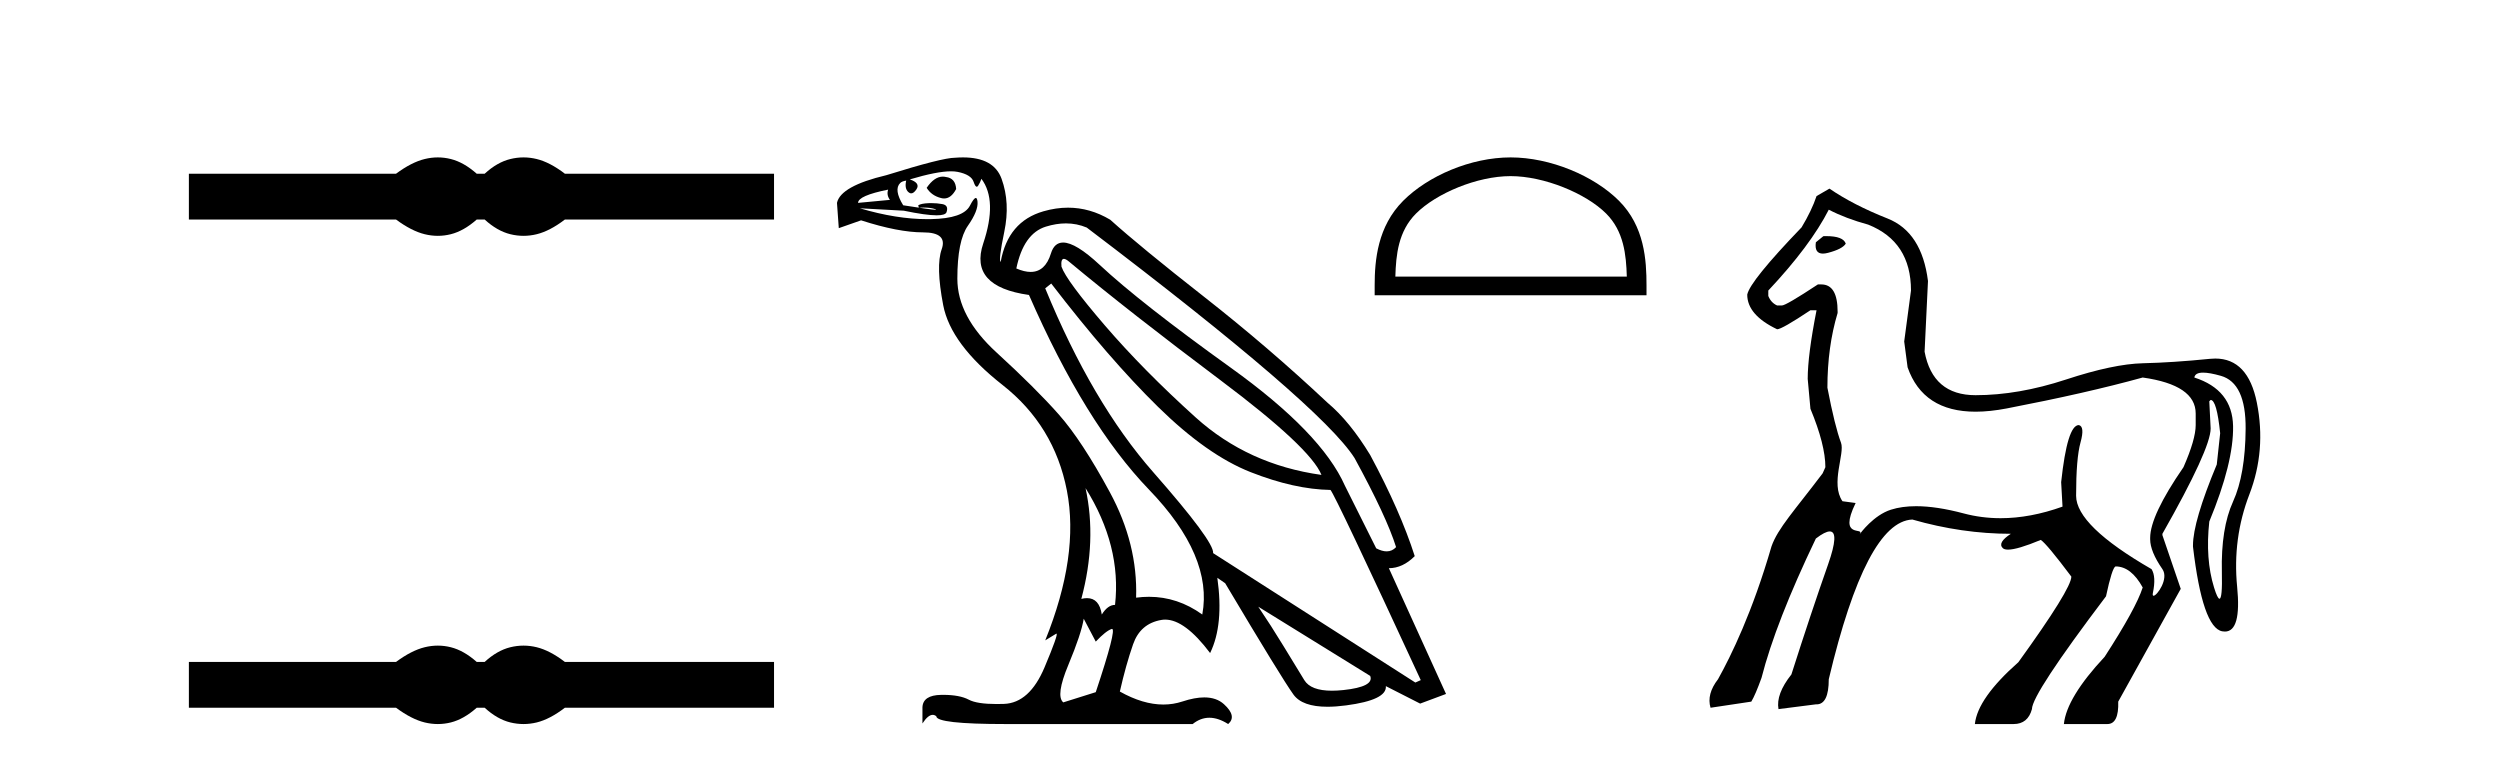
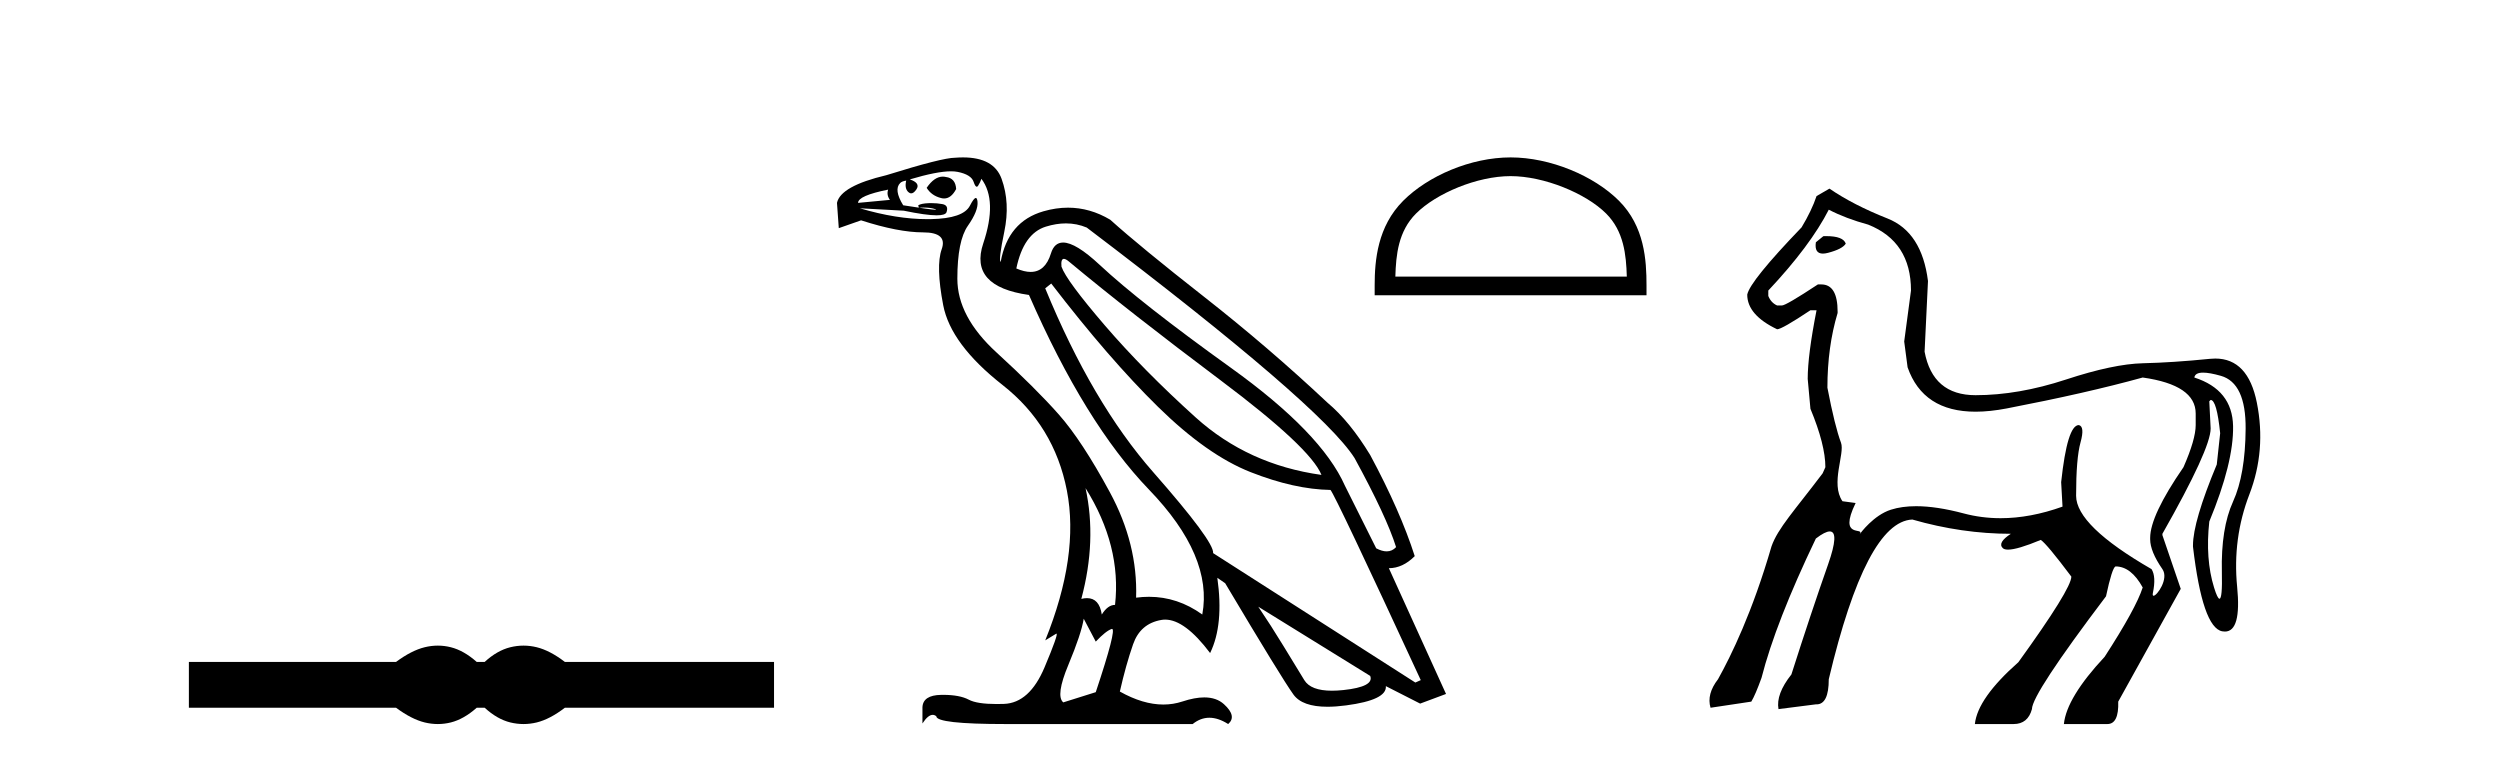
<svg xmlns="http://www.w3.org/2000/svg" width="134.0" height="41.0">
-   <path d="M 23.467 8.437 C 23.233 8.437 22.999 8.466 22.763 8.524 C 22.291 8.639 21.78 8.902 21.228 9.311 L 10.124 9.311 L 10.124 11.767 L 21.228 11.767 C 21.78 12.176 22.291 12.438 22.763 12.554 C 22.999 12.612 23.233 12.641 23.467 12.641 C 23.701 12.641 23.933 12.612 24.164 12.554 C 24.627 12.438 25.09 12.176 25.552 11.767 L 25.979 11.767 C 26.424 12.176 26.883 12.438 27.354 12.554 C 27.59 12.612 27.826 12.641 28.061 12.641 C 28.297 12.641 28.533 12.612 28.769 12.554 C 29.24 12.438 29.743 12.176 30.277 11.767 L 41.488 11.767 L 41.488 9.311 L 30.277 9.311 C 29.743 8.902 29.24 8.639 28.769 8.524 C 28.533 8.466 28.297 8.437 28.061 8.437 C 27.826 8.437 27.59 8.466 27.354 8.524 C 26.883 8.639 26.424 8.902 25.979 9.311 L 25.552 9.311 C 25.09 8.902 24.627 8.639 24.164 8.524 C 23.933 8.466 23.701 8.437 23.467 8.437 Z" style="fill:#000000;stroke:none" />
  <path d="M 23.467 34.605 C 23.233 34.605 22.999 34.634 22.763 34.692 C 22.291 34.808 21.78 35.07 21.228 35.479 L 10.124 35.479 L 10.124 37.935 L 21.228 37.935 C 21.78 38.344 22.291 38.607 22.763 38.723 C 22.999 38.78 23.233 38.809 23.467 38.809 C 23.701 38.809 23.933 38.78 24.164 38.723 C 24.627 38.607 25.09 38.344 25.552 37.935 L 25.979 37.935 C 26.424 38.344 26.883 38.607 27.354 38.723 C 27.59 38.78 27.826 38.809 28.061 38.809 C 28.297 38.809 28.533 38.78 28.769 38.723 C 29.24 38.607 29.743 38.344 30.277 37.935 L 41.488 37.935 L 41.488 35.479 L 30.277 35.479 C 29.743 35.07 29.24 34.808 28.769 34.692 C 28.533 34.634 28.297 34.605 28.061 34.605 C 27.826 34.605 27.59 34.634 27.354 34.692 C 26.883 34.808 26.424 35.07 25.979 35.479 L 25.552 35.479 C 25.09 35.07 24.627 34.808 24.164 34.692 C 23.933 34.634 23.701 34.605 23.467 34.605 Z" style="fill:#000000;stroke:none" />
  <path d="M 50.534 9.467 Q 50.078 9.467 49.669 10.068 Q 49.927 10.487 50.443 10.616 Q 50.527 10.638 50.607 10.638 Q 50.983 10.638 51.25 10.132 Q 51.217 9.551 50.701 9.487 Q 50.617 9.467 50.534 9.467 ZM 47.604 10.164 Q 47.508 10.455 47.701 10.713 L 45.992 10.874 Q 45.992 10.487 47.604 10.164 ZM 57.024 13.875 Q 57.129 13.875 57.314 14.035 Q 60.572 16.745 65.411 20.374 Q 70.249 24.003 70.83 25.455 Q 66.895 24.906 64.088 22.374 Q 61.282 19.842 59.217 17.439 Q 57.153 15.035 56.895 14.293 Q 56.855 13.875 57.024 13.875 ZM 57.134 11.974 Q 57.719 11.974 58.249 12.197 Q 70.798 21.713 72.604 24.551 Q 74.314 27.68 74.83 29.326 Q 74.62 29.553 74.325 29.553 Q 74.076 29.553 73.765 29.39 L 72.088 26.035 Q 70.83 23.197 65.975 19.713 Q 61.12 16.229 58.943 14.197 Q 57.661 13 56.983 13 Q 56.509 13 56.33 13.584 Q 56.026 14.575 55.242 14.575 Q 54.903 14.575 54.475 14.39 Q 54.862 12.519 56.056 12.148 Q 56.616 11.974 57.134 11.974 ZM 58.185 26.164 L 58.185 26.164 Q 60.12 29.261 59.766 32.422 Q 59.378 32.422 59.056 32.938 Q 58.923 32.06 58.263 32.06 Q 58.123 32.06 57.959 32.1 Q 58.798 28.971 58.185 26.164 ZM 50.978 9.182 Q 51.178 9.182 51.33 9.213 Q 52.056 9.358 52.185 9.745 Q 52.273 10.01 52.354 10.01 Q 52.391 10.01 52.427 9.955 Q 52.54 9.777 52.604 9.584 Q 53.475 10.745 52.701 13.051 Q 51.927 15.358 55.153 15.81 Q 58.153 22.68 61.588 26.245 Q 65.024 29.809 64.443 32.938 Q 63.123 31.988 61.588 31.988 Q 61.247 31.988 60.895 32.035 Q 60.991 29.164 59.491 26.39 Q 57.991 23.616 56.749 22.213 Q 55.508 20.809 53.411 18.89 Q 51.314 16.971 51.314 14.939 Q 51.314 12.906 51.879 12.1 Q 52.443 11.293 52.395 10.81 Q 52.375 10.611 52.303 10.611 Q 52.2 10.611 51.991 11.019 Q 51.637 11.713 49.895 11.745 Q 49.808 11.747 49.72 11.747 Q 48.05 11.747 46.088 11.164 L 46.088 11.164 L 48.443 11.293 Q 49.63 11.541 50.204 11.541 Q 50.675 11.541 50.733 11.374 Q 50.862 11.003 50.508 10.939 Q 50.224 10.887 49.919 10.887 Q 49.843 10.887 49.766 10.89 Q 49.379 10.906 49.217 11.003 L 49.25 11.132 Q 49.379 11.125 49.494 11.125 Q 49.898 11.125 50.137 11.213 Q 50.216 11.242 50.138 11.242 Q 49.916 11.242 48.411 11.003 Q 47.895 10.164 48.25 9.81 Q 48.346 9.713 48.572 9.681 L 48.572 9.681 Q 48.475 10.1 48.685 10.293 Q 48.761 10.364 48.84 10.364 Q 48.977 10.364 49.121 10.148 Q 49.346 9.81 48.766 9.616 Q 50.22 9.182 50.978 9.182 ZM 56.346 15.197 Q 59.443 19.229 62.072 21.809 Q 64.701 24.39 67.04 25.309 Q 69.378 26.229 71.314 26.261 Q 71.572 26.551 76.153 36.455 L 75.862 36.584 L 65.024 29.648 Q 65.088 29.035 61.814 25.309 Q 58.54 21.584 56.024 15.455 L 56.346 15.197 ZM 67.443 32.519 L 73.443 36.229 Q 73.669 36.809 72.007 36.987 Q 71.675 37.022 71.392 37.022 Q 70.259 37.022 69.911 36.455 Q 69.475 35.745 68.798 34.632 Q 68.12 33.519 67.443 32.519 ZM 58.088 33.164 L 58.733 34.39 Q 59.282 33.809 59.588 33.713 Q 59.596 33.71 59.604 33.71 Q 59.863 33.71 58.733 37.1 L 56.991 37.648 Q 56.572 37.293 57.266 35.632 Q 57.959 33.971 58.088 33.164 ZM 51.617 8.437 Q 51.411 8.437 51.185 8.455 Q 50.508 8.455 47.508 9.39 Q 45.056 9.971 44.862 10.874 L 44.959 12.229 L 46.153 11.81 Q 48.153 12.455 49.475 12.455 Q 50.798 12.455 50.475 13.358 Q 50.153 14.261 50.556 16.358 Q 50.959 18.455 53.733 20.632 Q 56.508 22.809 57.185 26.293 Q 57.862 29.777 56.024 34.325 L 56.604 33.971 Q 56.617 33.963 56.625 33.963 Q 56.747 33.963 55.991 35.761 Q 55.185 37.68 53.814 37.729 Q 53.608 37.736 53.422 37.736 Q 52.366 37.736 51.927 37.503 Q 51.439 37.244 50.549 37.244 Q 50.497 37.244 50.443 37.245 Q 49.475 37.261 49.443 37.906 L 49.443 38.777 Q 49.743 38.316 49.993 38.316 Q 50.093 38.316 50.185 38.39 Q 50.185 38.809 53.895 38.809 L 63.927 38.809 Q 64.346 38.471 64.822 38.471 Q 65.298 38.471 65.83 38.809 Q 66.314 38.39 65.604 37.745 Q 65.204 37.381 64.549 37.381 Q 64.04 37.381 63.378 37.6 Q 62.884 37.763 62.355 37.763 Q 61.262 37.763 60.024 37.067 Q 60.346 35.648 60.733 34.535 Q 61.12 33.422 62.249 33.229 Q 62.351 33.211 62.454 33.211 Q 63.511 33.211 64.862 35.003 Q 65.604 33.487 65.249 30.971 L 65.249 30.971 L 65.669 31.261 Q 68.701 36.358 69.33 37.229 Q 69.802 37.882 71.154 37.882 Q 71.604 37.882 72.153 37.809 Q 74.346 37.519 74.282 36.777 L 74.282 36.777 L 76.12 37.713 L 77.507 37.196 L 74.443 30.455 Q 75.185 30.455 75.83 29.809 Q 75.056 27.39 73.443 24.39 Q 72.346 22.584 71.153 21.584 Q 67.991 18.616 64.556 15.922 Q 61.12 13.229 59.508 11.777 Q 58.424 11.131 57.247 11.131 Q 56.601 11.131 55.927 11.326 Q 54.024 11.874 53.637 14.035 Q 53.508 13.971 53.83 12.422 Q 54.153 10.874 53.685 9.584 Q 53.269 8.437 51.617 8.437 Z" style="fill:#000000;stroke:none" />
  <path d="M 80.968 9.44 C 82.76 9.44 85.003 10.361 86.089 11.446 C 87.038 12.396 87.163 13.655 87.197 14.825 L 74.791 14.825 C 74.825 13.655 74.949 12.396 75.899 11.446 C 76.985 10.361 79.175 9.44 80.968 9.44 ZM 80.968 8.437 C 78.841 8.437 76.554 9.419 75.213 10.76 C 73.838 12.135 73.682 13.945 73.682 15.3 L 73.682 15.828 L 88.253 15.828 L 88.253 15.3 C 88.253 13.945 88.15 12.135 86.775 10.76 C 85.434 9.419 83.094 8.437 80.968 8.437 Z" style="fill:#000000;stroke:none" />
  <path d="M 97.888 12.656 C 97.837 12.656 97.785 12.657 97.731 12.659 L 97.33 12.987 C 97.272 13.391 97.398 13.593 97.706 13.593 C 97.787 13.593 97.88 13.579 97.986 13.551 C 98.496 13.418 98.811 13.254 98.933 13.06 C 98.843 12.791 98.495 12.656 97.888 12.656 ZM 98.022 11.239 C 98.629 11.554 99.333 11.821 100.135 12.04 C 101.664 12.647 102.429 13.825 102.429 15.573 L 102.065 18.304 L 102.247 19.688 C 102.801 21.274 104.016 22.067 105.893 22.067 C 106.401 22.067 106.959 22.008 107.564 21.892 C 110.405 21.345 112.833 20.793 114.849 20.235 C 116.743 20.502 117.689 21.145 117.689 22.165 L 117.689 22.784 C 117.689 23.294 117.471 24.047 117.034 25.042 C 115.844 26.766 115.249 28.029 115.249 28.83 L 115.249 28.903 C 115.249 29.34 115.468 29.874 115.905 30.505 C 116.262 31.021 115.615 31.933 115.432 31.933 C 115.39 31.933 115.373 31.887 115.395 31.78 C 115.516 31.197 115.492 30.772 115.322 30.505 C 112.627 28.951 111.279 27.64 111.279 26.572 C 111.279 25.236 111.358 24.283 111.516 23.713 C 111.674 23.142 111.644 22.833 111.425 22.784 C 111.012 22.784 110.697 23.804 110.478 25.843 L 110.551 27.155 C 109.398 27.568 108.293 27.775 107.234 27.775 C 106.554 27.775 105.893 27.69 105.252 27.519 C 104.284 27.261 103.436 27.132 102.705 27.132 C 102.198 27.132 101.748 27.194 101.355 27.319 C 100.428 27.612 99.723 28.573 99.676 28.638 L 99.676 28.638 C 99.676 28.638 99.676 28.638 99.676 28.638 L 99.676 28.638 C 99.676 28.638 99.676 28.638 99.676 28.638 L 99.676 28.638 C 99.982 28.208 98.493 28.947 99.462 26.961 L 98.756 26.866 C 98.1 25.92 98.896 24.314 98.678 23.731 C 98.459 23.148 98.216 22.165 97.949 20.781 C 97.949 19.324 98.131 17.989 98.496 16.775 L 98.496 16.702 C 98.496 15.731 98.204 15.245 97.622 15.245 L 97.439 15.245 C 96.298 15.998 95.655 16.374 95.509 16.374 L 95.254 16.374 C 95.036 16.277 94.878 16.107 94.781 15.864 L 94.781 15.573 C 96.286 13.97 97.367 12.526 98.022 11.239 ZM 118.087 19.973 C 118.319 19.973 118.636 20.03 119.037 20.144 C 119.935 20.399 120.379 21.345 120.366 22.984 C 120.354 24.623 120.13 25.922 119.693 26.881 C 119.256 27.841 119.055 29.103 119.092 30.669 C 119.114 31.618 119.071 32.092 118.964 32.092 C 118.894 32.092 118.797 31.891 118.673 31.489 C 118.357 30.469 118.272 29.291 118.418 27.956 C 119.292 25.843 119.717 24.138 119.693 22.839 C 119.668 21.54 118.976 20.672 117.617 20.235 C 117.643 20.06 117.8 19.973 118.087 19.973 ZM 98.059 10.11 L 97.367 10.51 C 97.197 11.02 96.93 11.579 96.565 12.186 C 94.72 14.104 93.749 15.306 93.652 15.791 C 93.652 16.52 94.186 17.139 95.254 17.649 C 95.424 17.649 96.019 17.309 97.039 16.629 L 97.367 16.629 C 97.051 18.232 96.893 19.458 96.893 20.308 L 97.039 21.91 C 97.573 23.197 97.84 24.241 97.84 25.042 L 97.694 25.37 C 96.187 27.365 95.292 28.315 94.952 29.287 C 93.932 32.807 92.79 35.143 92.086 36.406 C 91.673 36.94 91.539 37.45 91.685 37.935 L 93.87 37.607 C 94.016 37.365 94.198 36.94 94.417 36.333 C 94.926 34.342 95.898 31.853 97.33 28.866 C 97.661 28.612 97.91 28.485 98.075 28.485 C 98.43 28.485 98.4 29.074 97.986 30.25 C 97.379 31.974 96.723 33.941 96.019 36.151 C 95.461 36.855 95.23 37.474 95.327 38.008 L 97.33 37.753 C 97.342 37.754 97.354 37.754 97.365 37.754 C 97.803 37.754 98.022 37.305 98.022 36.406 C 99.358 30.772 100.851 27.919 102.502 27.847 C 104.274 28.357 106.035 28.611 107.783 28.611 C 107.297 28.927 107.152 29.182 107.346 29.376 C 107.401 29.432 107.497 29.46 107.631 29.46 C 107.968 29.46 108.553 29.286 109.386 28.939 C 109.604 29.085 110.15 29.741 111.024 30.906 C 111.024 31.343 110.078 32.873 108.184 35.495 C 106.727 36.782 105.95 37.887 105.853 38.809 L 107.929 38.809 C 108.439 38.809 108.766 38.542 108.912 38.008 C 108.912 37.474 110.235 35.459 112.882 31.962 C 113.1 30.942 113.27 30.408 113.392 30.36 C 113.95 30.36 114.436 30.736 114.849 31.489 C 114.606 32.241 113.926 33.48 112.809 35.204 C 111.449 36.66 110.721 37.862 110.624 38.809 L 112.955 38.809 C 113.368 38.809 113.562 38.409 113.537 37.607 L 116.888 31.562 L 115.905 28.684 L 115.905 28.611 C 117.629 25.576 118.491 23.695 118.491 22.966 L 118.418 21.509 L 118.491 21.437 C 118.709 21.437 118.879 22.031 119.001 23.221 L 118.819 24.897 C 117.969 26.936 117.544 28.381 117.544 29.231 L 117.544 29.303 C 117.884 32.193 118.406 33.704 119.11 33.838 C 119.161 33.847 119.209 33.852 119.255 33.852 C 119.85 33.852 120.069 33.052 119.911 31.452 C 119.741 29.728 119.96 28.077 120.567 26.499 C 121.174 24.921 121.307 23.282 120.967 21.582 C 120.652 20.006 119.909 19.218 118.738 19.218 C 118.646 19.218 118.552 19.223 118.454 19.233 C 117.119 19.367 115.923 19.446 114.867 19.47 C 113.811 19.494 112.433 19.785 110.733 20.344 C 109.033 20.902 107.419 21.182 105.889 21.182 C 104.359 21.182 103.449 20.405 103.158 18.851 L 103.34 15.063 C 103.121 13.315 102.399 12.198 101.173 11.712 C 99.946 11.227 98.908 10.692 98.059 10.11 Z" style="fill:#000000;stroke:none" />
</svg>